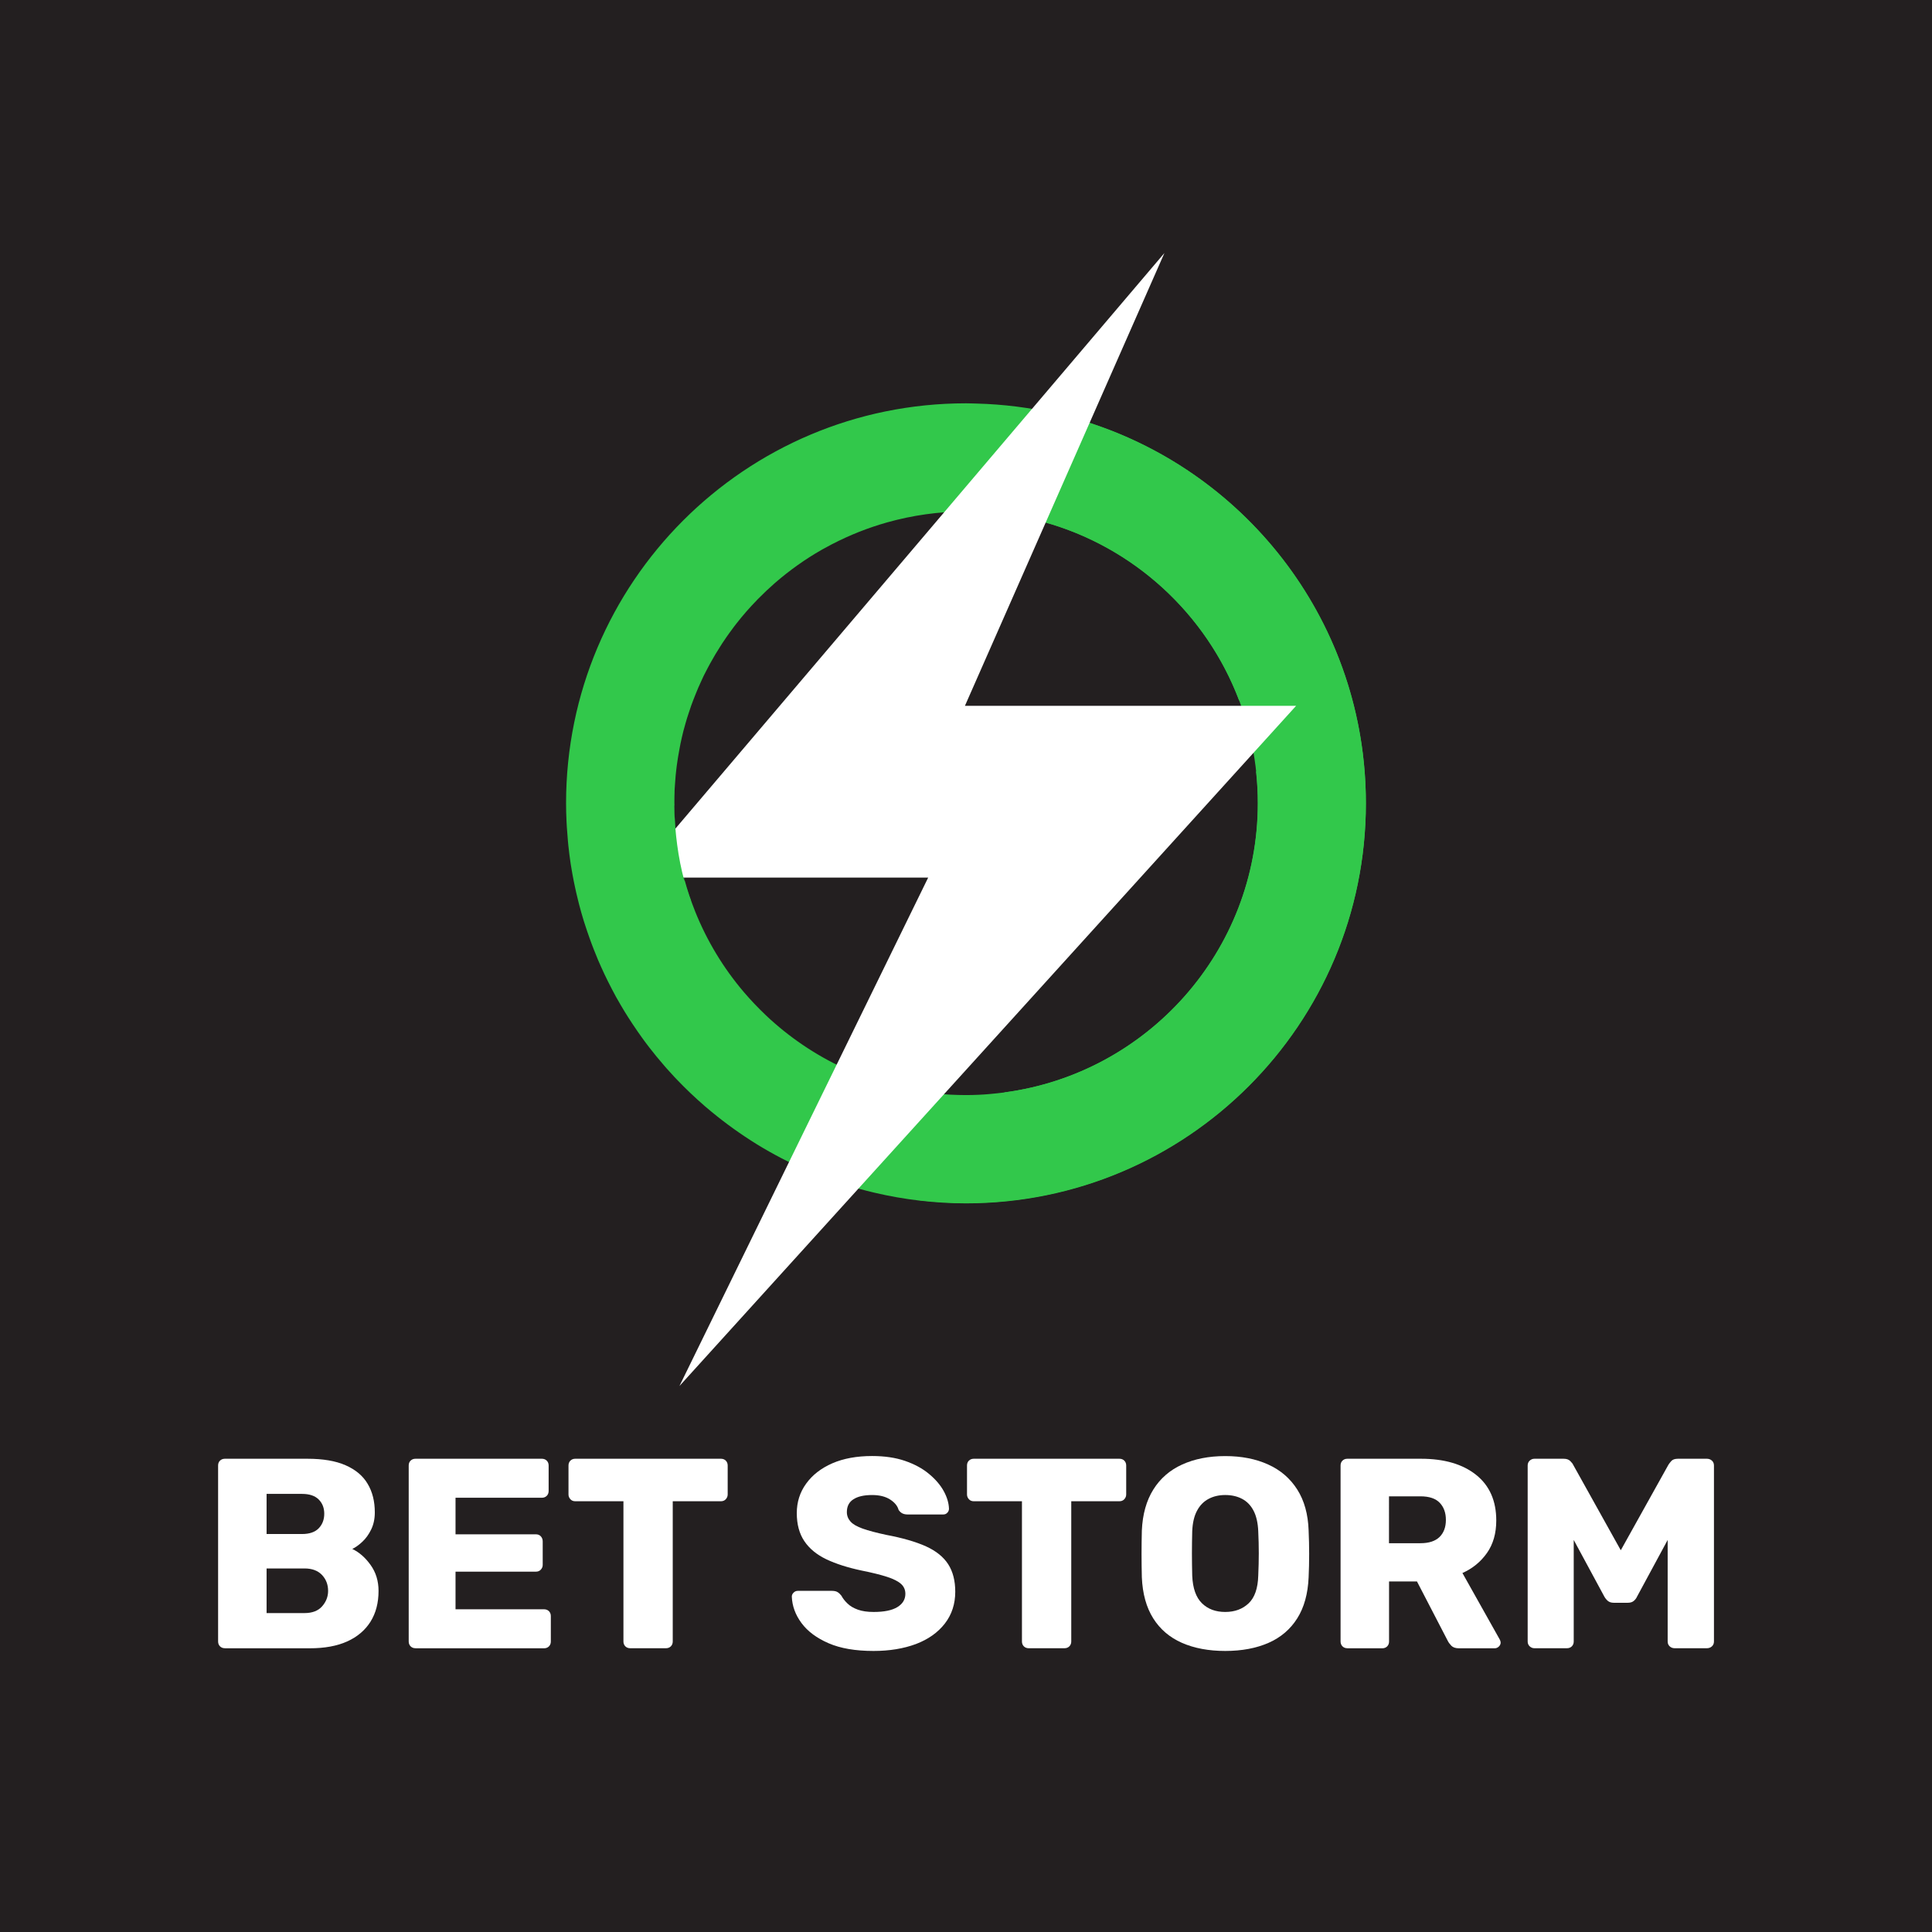
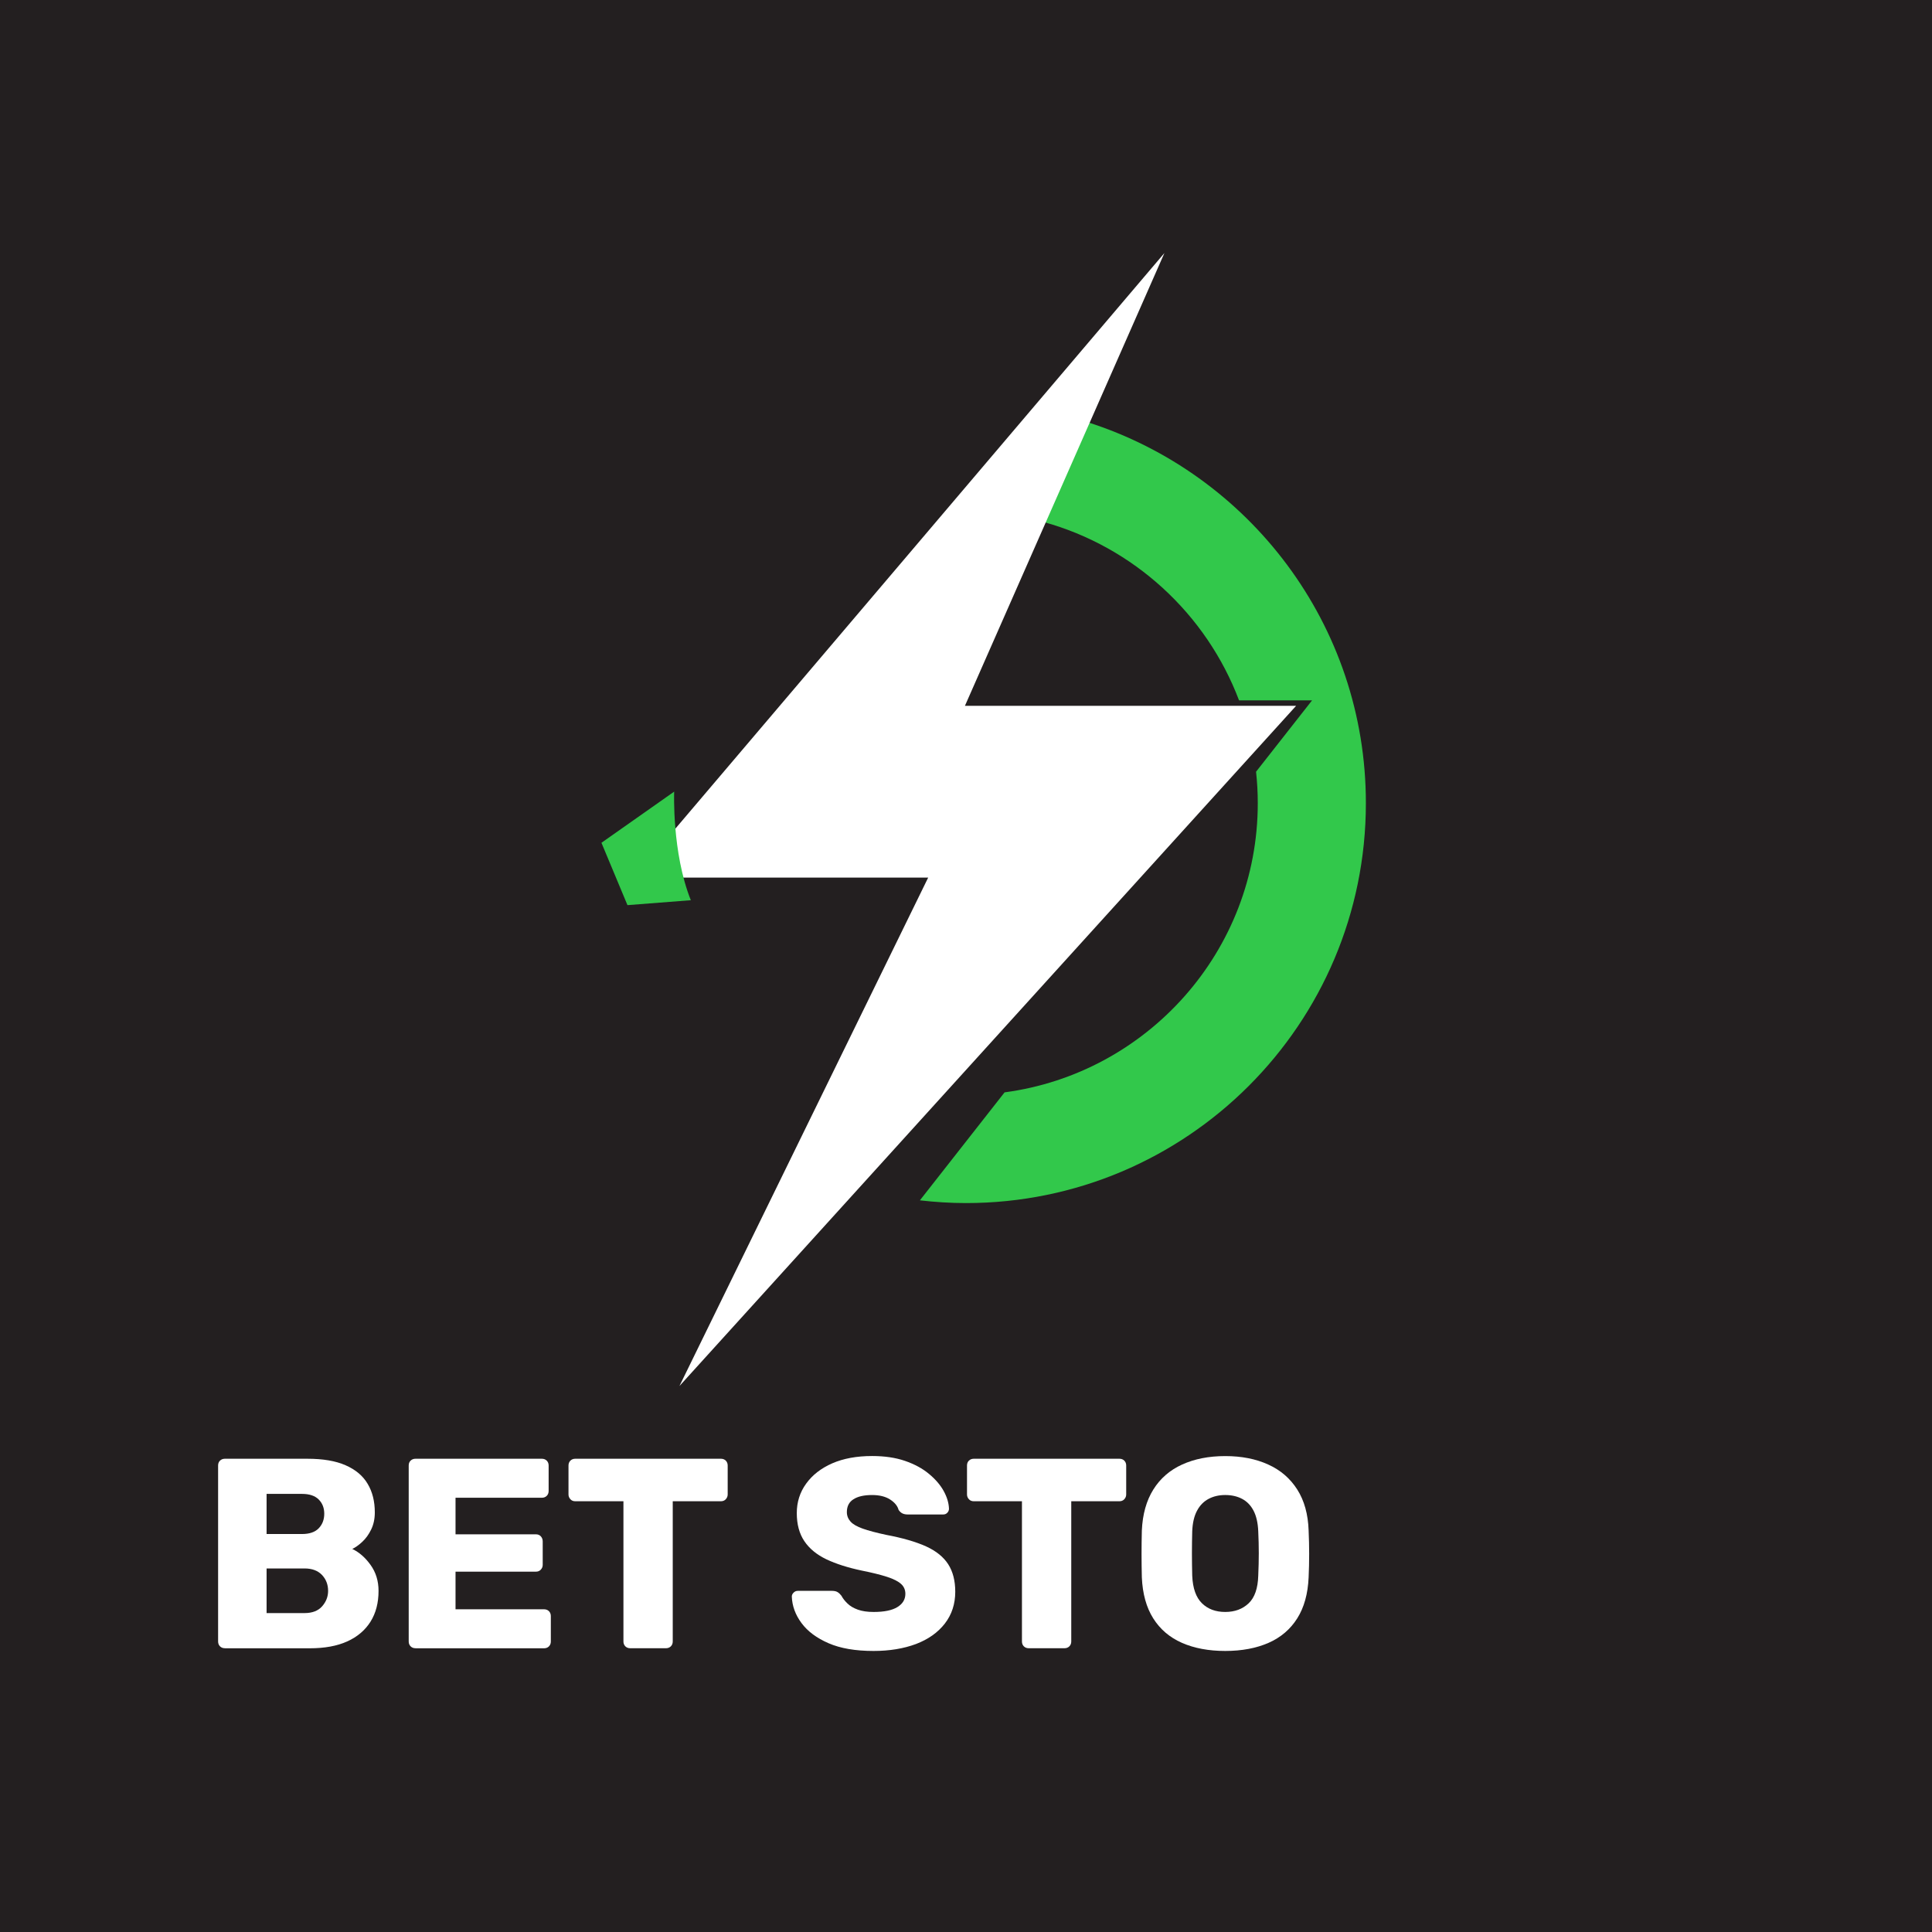
<svg xmlns="http://www.w3.org/2000/svg" version="1.1" id="Layer_1" x="0px" y="0px" viewBox="0 0 325.98 325.98" style="enable-background:new 0 0 325.98 325.98;" xml:space="preserve">
  <style type="text/css">
	.st0{fill:#231F20;}
	.st1{fill:#32C84B;}
	.st2{fill:#FFFFFF;}
</style>
  <g>
    <g>
      <rect x="0" y="0" class="st0" width="325.98" height="325.98" />
      <g>
        <g>
          <g>
            <path class="st1" d="M183.49,71.23l-7.42,16.84c15.2,4.2,27.47,15.5,32.99,30.1h12.32l-9.45,12.04       c0.19,1.75,0.29,3.52,0.29,5.31c0,24.94-18.64,45.59-42.72,48.79l-14.29,18.22c2.55,0.29,5.14,0.46,7.77,0.46       c37.27,0,67.48-30.21,67.48-67.48C230.47,105.41,210.73,79.91,183.49,71.23z" />
            <g>
-               <path class="st1" d="M164.75,68.09L164.75,68.09c-0.59-0.01-1.17-0.04-1.76-0.04c-37.27,0-67.48,30.21-67.48,67.48        c0,1.04,0.03,2.08,0.08,3.11c0.01,0.3,0.03,0.6,0.05,0.9c0.05,0.78,0.11,1.56,0.18,2.33c0.03,0.28,0.05,0.56,0.08,0.83        c0.11,1,0.23,2,0.38,2.99c0.03,0.18,0.06,0.36,0.09,0.55c0.13,0.82,0.28,1.63,0.44,2.44c0.06,0.32,0.13,0.64,0.2,0.96        c0.15,0.72,0.32,1.44,0.5,2.16c0.07,0.27,0.13,0.54,0.2,0.81c0.24,0.92,0.5,1.84,0.78,2.75c0.09,0.3,0.19,0.59,0.29,0.89        c0.21,0.64,0.42,1.28,0.65,1.91c0.13,0.36,0.26,0.72,0.39,1.08c0.23,0.62,0.48,1.24,0.73,1.85c0.12,0.3,0.24,0.6,0.36,0.89        c0.35,0.82,0.72,1.62,1.09,2.42c0.19,0.39,0.38,0.78,0.57,1.17c0.23,0.47,0.47,0.93,0.71,1.39c0.22,0.41,0.44,0.83,0.66,1.24        c0.25,0.45,0.51,0.89,0.77,1.34c0.41,0.71,0.84,1.41,1.28,2.1c0.23,0.36,0.46,0.73,0.7,1.08c0.3,0.46,0.62,0.91,0.93,1.37        c0.21,0.3,0.42,0.59,0.63,0.89c0.34,0.47,0.68,0.95,1.04,1.41c0.09,0.11,0.18,0.22,0.26,0.34c0.79,1.03,1.62,2.03,2.47,3.01        c0.14,0.16,0.28,0.33,0.42,0.49c0.44,0.5,0.89,0.99,1.34,1.47c0.13,0.14,0.26,0.27,0.39,0.41c1.52,1.59,3.11,3.11,4.78,4.55        c0.07,0.06,0.13,0.11,0.2,0.17c2.38,2.03,4.89,3.9,7.54,5.6c0.01,0.01,0.03,0.02,0.04,0.03c2.67,1.71,5.47,3.23,8.39,4.55        c0,0,0,0,0,0c0,0,0,0,0,0c3.09,1.4,6.3,2.58,9.62,3.51c0.06,0.02,0.12,0.03,0.18,0.05c0.79,0.22,1.58,0.42,2.38,0.61        c0.08,0.02,0.17,0.04,0.25,0.06c2.5,0.59,5.06,1.04,7.66,1.34c0,0,0,0,0,0l0,0c2.55,0.29,5.14,0.46,7.77,0.46        c37.27,0,67.48-30.21,67.48-67.48C230.47,98.85,201.2,69.03,164.75,68.09z M169.51,184.32L169.51,184.32        c-0.86,0.11-1.73,0.2-2.61,0.28c-0.29,0.02-0.58,0.05-0.88,0.07c-0.31,0.02-0.62,0.04-0.93,0.05c-0.7,0.03-1.4,0.05-2.1,0.05        c-0.89,0-1.77-0.03-2.65-0.07c-0.24-0.01-0.48-0.04-0.72-0.05c-0.64-0.04-1.28-0.09-1.91-0.16c-0.25-0.03-0.49-0.06-0.74-0.09        c-0.63-0.08-1.25-0.16-1.87-0.26c-0.22-0.04-0.44-0.08-0.66-0.12c-0.65-0.11-1.29-0.24-1.93-0.38        c-0.18-0.04-0.37-0.08-0.55-0.13c-0.68-0.16-1.35-0.32-2.02-0.51c-0.14-0.04-0.28-0.08-0.41-0.12        c-0.72-0.2-1.43-0.42-2.13-0.66c-0.09-0.03-0.18-0.06-0.27-0.09c-0.75-0.26-1.5-0.53-2.23-0.82        c-0.04-0.02-0.09-0.03-0.13-0.05c-0.78-0.31-1.56-0.65-2.32-1c-4.89-2.26-9.35-5.29-13.21-8.94        c-0.02-0.02-0.04-0.04-0.06-0.06c-0.62-0.59-1.22-1.19-1.81-1.81c-0.03-0.03-0.05-0.05-0.08-0.08        c-0.6-0.63-1.18-1.28-1.75-1.94c0,0,0,0,0,0c-3.45-4.04-6.25-8.65-8.26-13.67c-0.01-0.04-0.03-0.07-0.04-0.11        c-0.32-0.8-0.61-1.6-0.89-2.42c-0.01-0.04-0.03-0.08-0.04-0.12c-0.28-0.84-0.54-1.7-0.78-2.56l0,0        c-1.11-4.04-1.72-8.28-1.75-12.66l0,0c0-0.12-0.01-0.24-0.01-0.36c0-0.78,0.02-1.56,0.06-2.34c0.01-0.25,0.03-0.5,0.05-0.74        c0.03-0.53,0.07-1.06,0.12-1.58c0.03-0.29,0.06-0.57,0.09-0.85c0.05-0.49,0.12-0.98,0.19-1.46c0.04-0.28,0.08-0.57,0.13-0.85        c0.08-0.51,0.17-1.01,0.27-1.52c0.05-0.24,0.09-0.49,0.14-0.73c0.15-0.73,0.32-1.45,0.5-2.17c0.03-0.13,0.07-0.26,0.11-0.39        c0.16-0.59,0.32-1.17,0.5-1.75c0.09-0.28,0.18-0.56,0.27-0.83c0.14-0.43,0.28-0.85,0.43-1.28c0.11-0.3,0.22-0.61,0.34-0.91        c0.15-0.39,0.3-0.78,0.46-1.16c0.13-0.31,0.25-0.62,0.38-0.92c0.16-0.38,0.34-0.75,0.51-1.13c0.14-0.3,0.27-0.6,0.41-0.89        c0.22-0.45,0.45-0.88,0.68-1.32c0.26-0.49,0.52-0.97,0.8-1.45c0.17-0.31,0.35-0.62,0.53-0.92c0.21-0.35,0.42-0.69,0.64-1.03        c0.17-0.26,0.33-0.53,0.5-0.79c0.23-0.35,0.47-0.7,0.71-1.05c0.16-0.23,0.32-0.46,0.49-0.69c0.26-0.36,0.52-0.72,0.79-1.07        c0.14-0.18,0.28-0.35,0.41-0.53c1.07-1.37,2.22-2.68,3.43-3.92c0.05-0.05,0.09-0.1,0.14-0.15c0.39-0.39,0.78-0.78,1.18-1.16        c0.1-0.1,0.21-0.2,0.31-0.3c0.4-0.38,0.81-0.75,1.22-1.11c0.09-0.08,0.18-0.16,0.27-0.24c2.42-2.09,5.03-3.95,7.82-5.54        c0.02-0.01,0.03-0.02,0.05-0.03c0.57-0.32,1.14-0.63,1.72-0.93c0,0,0,0,0.01,0c2.93-1.52,6.03-2.75,9.26-3.66l0,0        c4.24-1.19,8.7-1.84,13.31-1.84c27.15,0,49.24,22.09,49.24,49.24C212.23,160.46,193.59,181.12,169.51,184.32z" />
-               <path class="st0" d="M104.24,148.54h11.27c-1.11-4.04-1.72-8.28-1.75-12.66L104.24,148.54z" />
-             </g>
+               </g>
            <polygon class="st2" points="196.47,42.69 106.94,148.07 156.61,148.07 114.64,233.86 218.69,119.09 162.81,119.09      " />
            <path class="st1" d="M113.75,133.57c0,0-0.4,10.28,2.81,18.32l-10.69,0.83l-4.39-10.52L113.75,133.57z" />
          </g>
        </g>
      </g>
    </g>
    <g>
      <g>
        <path class="st2" d="M37.94,278.1c-0.34,0-0.61-0.11-0.82-0.32c-0.21-0.21-0.32-0.49-0.32-0.82v-29.69c0-0.33,0.1-0.61,0.32-0.82     c0.21-0.21,0.49-0.32,0.82-0.32h13.93c2.62,0,4.76,0.36,6.44,1.1c1.67,0.73,2.92,1.77,3.72,3.13c0.81,1.35,1.21,2.96,1.21,4.82     c0,1.1-0.21,2.06-0.62,2.9c-0.41,0.84-0.91,1.53-1.51,2.08c-0.59,0.55-1.15,0.94-1.67,1.19c1.16,0.55,2.19,1.45,3.08,2.69     c0.9,1.25,1.35,2.71,1.35,4.39c0,2.01-0.45,3.74-1.35,5.18s-2.21,2.56-3.93,3.34c-1.72,0.78-3.83,1.16-6.33,1.16H37.94z      M44.98,258.83h5.98c1.25,0,2.19-0.32,2.81-0.96c0.62-0.64,0.94-1.46,0.94-2.47c0-0.97-0.31-1.77-0.94-2.4     c-0.62-0.62-1.56-0.94-2.81-0.94h-5.98V258.83z M44.98,272.17h6.4c1.31,0,2.3-0.38,2.97-1.14c0.67-0.76,1.01-1.63,1.01-2.6     c0-1.06-0.34-1.96-1.03-2.69c-0.69-0.73-1.67-1.1-2.95-1.1h-6.4V272.17z" />
        <path class="st2" d="M70.1,278.1c-0.34,0-0.61-0.11-0.82-0.32c-0.21-0.21-0.32-0.49-0.32-0.82v-29.69c0-0.33,0.1-0.61,0.32-0.82     c0.21-0.21,0.49-0.32,0.82-0.32h21.33c0.33,0,0.61,0.11,0.82,0.32c0.21,0.21,0.32,0.49,0.32,0.82v4.3c0,0.33-0.11,0.61-0.32,0.82     c-0.21,0.21-0.49,0.32-0.82,0.32H76.86v6.17h13.57c0.33,0,0.61,0.11,0.82,0.34c0.21,0.23,0.32,0.51,0.32,0.85v3.97     c0,0.31-0.11,0.57-0.32,0.8c-0.21,0.23-0.49,0.34-0.82,0.34H76.86v6.35H91.8c0.34,0,0.61,0.11,0.82,0.32     c0.21,0.21,0.32,0.49,0.32,0.82v4.3c0,0.33-0.11,0.61-0.32,0.82c-0.21,0.21-0.49,0.32-0.82,0.32H70.1z" />
        <path class="st2" d="M106.33,278.1c-0.33,0-0.61-0.11-0.82-0.32c-0.21-0.21-0.32-0.49-0.32-0.82V253.3h-8.13     c-0.34,0-0.61-0.11-0.82-0.34c-0.21-0.23-0.32-0.5-0.32-0.8v-4.89c0-0.33,0.11-0.61,0.32-0.82c0.21-0.21,0.49-0.32,0.82-0.32     h24.58c0.34,0,0.61,0.11,0.82,0.32c0.21,0.21,0.32,0.49,0.32,0.82v4.89c0,0.3-0.11,0.57-0.32,0.8c-0.21,0.23-0.49,0.34-0.82,0.34     h-8.13v23.66c0,0.33-0.11,0.61-0.32,0.82c-0.21,0.21-0.49,0.32-0.82,0.32H106.33z" />
        <path class="st2" d="M147.39,278.56c-3.05,0-5.57-0.43-7.58-1.3c-2.01-0.87-3.53-2-4.57-3.4c-1.04-1.4-1.58-2.89-1.64-4.48     c0-0.24,0.1-0.46,0.3-0.66c0.2-0.2,0.43-0.3,0.71-0.3h5.76c0.43,0,0.75,0.08,0.98,0.23c0.23,0.15,0.43,0.35,0.62,0.59     c0.24,0.46,0.59,0.9,1.03,1.32c0.44,0.43,1.02,0.77,1.74,1.03c0.72,0.26,1.6,0.39,2.67,0.39c1.77,0,3.1-0.27,4-0.82     c0.9-0.55,1.35-1.3,1.35-2.24c0-0.67-0.24-1.23-0.73-1.67c-0.49-0.44-1.27-0.84-2.35-1.19c-1.08-0.35-2.52-0.71-4.32-1.07     c-2.31-0.49-4.29-1.12-5.92-1.89c-1.63-0.78-2.87-1.8-3.72-3.06c-0.85-1.26-1.28-2.84-1.28-4.73c0-1.86,0.52-3.52,1.58-4.98     c1.05-1.46,2.52-2.6,4.41-3.43c1.89-0.82,4.13-1.23,6.72-1.23c2.1,0,3.95,0.27,5.55,0.82c1.6,0.55,2.95,1.28,4.04,2.19     c1.1,0.91,1.93,1.88,2.49,2.9c0.56,1.02,0.86,2.02,0.89,2.99c0,0.24-0.09,0.47-0.27,0.66c-0.18,0.2-0.41,0.3-0.69,0.3h-6.03     c-0.33,0-0.62-0.06-0.87-0.18c-0.24-0.12-0.46-0.32-0.64-0.59c-0.18-0.67-0.66-1.26-1.44-1.76c-0.78-0.5-1.79-0.75-3.04-0.75     c-1.34,0-2.38,0.23-3.13,0.71c-0.75,0.47-1.12,1.19-1.12,2.17c0,0.61,0.21,1.14,0.62,1.6c0.41,0.46,1.1,0.85,2.06,1.19     c0.96,0.34,2.27,0.69,3.95,1.05c2.77,0.52,5.01,1.17,6.72,1.94c1.71,0.78,2.95,1.78,3.75,3.02c0.79,1.23,1.19,2.78,1.19,4.64     c0,2.07-0.59,3.86-1.76,5.37c-1.17,1.51-2.8,2.66-4.87,3.45C152.45,278.17,150.07,278.56,147.39,278.56z" />
        <path class="st2" d="M173.57,278.1c-0.33,0-0.61-0.11-0.82-0.32c-0.21-0.21-0.32-0.49-0.32-0.82V253.3h-8.13     c-0.34,0-0.61-0.11-0.82-0.34c-0.21-0.23-0.32-0.5-0.32-0.8v-4.89c0-0.33,0.1-0.61,0.32-0.82c0.21-0.21,0.49-0.32,0.82-0.32     h24.58c0.34,0,0.61,0.11,0.82,0.32c0.21,0.21,0.32,0.49,0.32,0.82v4.89c0,0.3-0.11,0.57-0.32,0.8c-0.21,0.23-0.49,0.34-0.82,0.34     h-8.13v23.66c0,0.33-0.11,0.61-0.32,0.82c-0.21,0.21-0.49,0.32-0.82,0.32H173.57z" />
        <path class="st2" d="M206.73,278.56c-2.8,0-5.24-0.46-7.31-1.37c-2.07-0.91-3.68-2.29-4.84-4.13c-1.16-1.84-1.8-4.15-1.92-6.92     c-0.03-1.31-0.05-2.62-0.05-3.93c0-1.31,0.02-2.63,0.05-3.97c0.12-2.74,0.77-5.05,1.94-6.92c1.17-1.87,2.79-3.28,4.87-4.22     c2.07-0.94,4.49-1.42,7.26-1.42c2.74,0,5.15,0.47,7.24,1.42c2.09,0.94,3.72,2.35,4.91,4.22c1.19,1.87,1.83,4.18,1.92,6.92     c0.06,1.34,0.09,2.67,0.09,3.97c0,1.31-0.03,2.62-0.09,3.93c-0.12,2.77-0.76,5.08-1.92,6.92c-1.16,1.84-2.77,3.22-4.84,4.13     C211.97,278.1,209.53,278.56,206.73,278.56z M206.73,271.98c1.61,0,2.93-0.49,3.95-1.46c1.02-0.97,1.56-2.53,1.62-4.66     c0.06-1.34,0.09-2.6,0.09-3.79s-0.03-2.42-0.09-3.7c-0.06-1.43-0.33-2.6-0.8-3.49c-0.47-0.9-1.12-1.56-1.94-1.99     c-0.82-0.43-1.77-0.64-2.83-0.64c-1.04,0-1.97,0.21-2.79,0.64c-0.82,0.43-1.48,1.09-1.96,1.99c-0.49,0.9-0.76,2.06-0.82,3.49     c-0.03,1.28-0.05,2.51-0.05,3.7s0.02,2.45,0.05,3.79c0.09,2.13,0.64,3.68,1.65,4.66C203.81,271.5,205.12,271.98,206.73,271.98z" />
-         <path class="st2" d="M227.33,278.1c-0.34,0-0.61-0.11-0.82-0.32c-0.21-0.21-0.32-0.49-0.32-0.82v-29.69     c0-0.33,0.1-0.61,0.32-0.82c0.21-0.21,0.49-0.32,0.82-0.32h12.43c3.93,0,7.03,0.91,9.3,2.72c2.27,1.81,3.4,4.38,3.4,7.7     c0,2.16-0.52,3.99-1.57,5.48c-1.05,1.49-2.43,2.62-4.14,3.38l6.31,11.24c0.09,0.18,0.14,0.35,0.14,0.5c0,0.24-0.1,0.47-0.3,0.66     c-0.2,0.2-0.44,0.3-0.71,0.3h-6.03c-0.58,0-1-0.15-1.28-0.43c-0.27-0.29-0.47-0.56-0.59-0.8l-5.21-10.05h-4.71v10.14     c0,0.33-0.11,0.61-0.32,0.82c-0.21,0.21-0.49,0.32-0.82,0.32H227.33z M234.37,260.38h5.3c1.43,0,2.5-0.35,3.22-1.05     c0.71-0.7,1.07-1.66,1.07-2.88c0-1.19-0.34-2.15-1.03-2.88c-0.69-0.73-1.77-1.1-3.27-1.1h-5.3V260.38z" />
-         <path class="st2" d="M258.9,278.1c-0.31,0-0.57-0.11-0.8-0.32c-0.23-0.21-0.34-0.49-0.34-0.82v-29.69c0-0.33,0.11-0.61,0.34-0.82     c0.23-0.21,0.49-0.32,0.8-0.32h4.93c0.49,0,0.86,0.13,1.12,0.39c0.26,0.26,0.42,0.47,0.48,0.62l8.04,14.43l8.04-14.43     c0.09-0.15,0.25-0.36,0.48-0.62c0.23-0.26,0.6-0.39,1.12-0.39h4.89c0.33,0,0.62,0.11,0.85,0.32c0.23,0.21,0.34,0.49,0.34,0.82     v29.69c0,0.33-0.11,0.61-0.34,0.82c-0.23,0.21-0.51,0.32-0.85,0.32h-5.44c-0.33,0-0.62-0.11-0.84-0.32     c-0.23-0.21-0.34-0.49-0.34-0.82v-17.13l-5.16,9.55c-0.12,0.27-0.3,0.52-0.55,0.73c-0.24,0.21-0.58,0.32-1.01,0.32h-2.37     c-0.43,0-0.76-0.11-1.01-0.32c-0.24-0.21-0.44-0.46-0.59-0.73l-5.16-9.55v17.13c0,0.33-0.11,0.61-0.32,0.82     c-0.21,0.21-0.49,0.32-0.82,0.32H258.9z" />
      </g>
    </g>
  </g>
</svg>